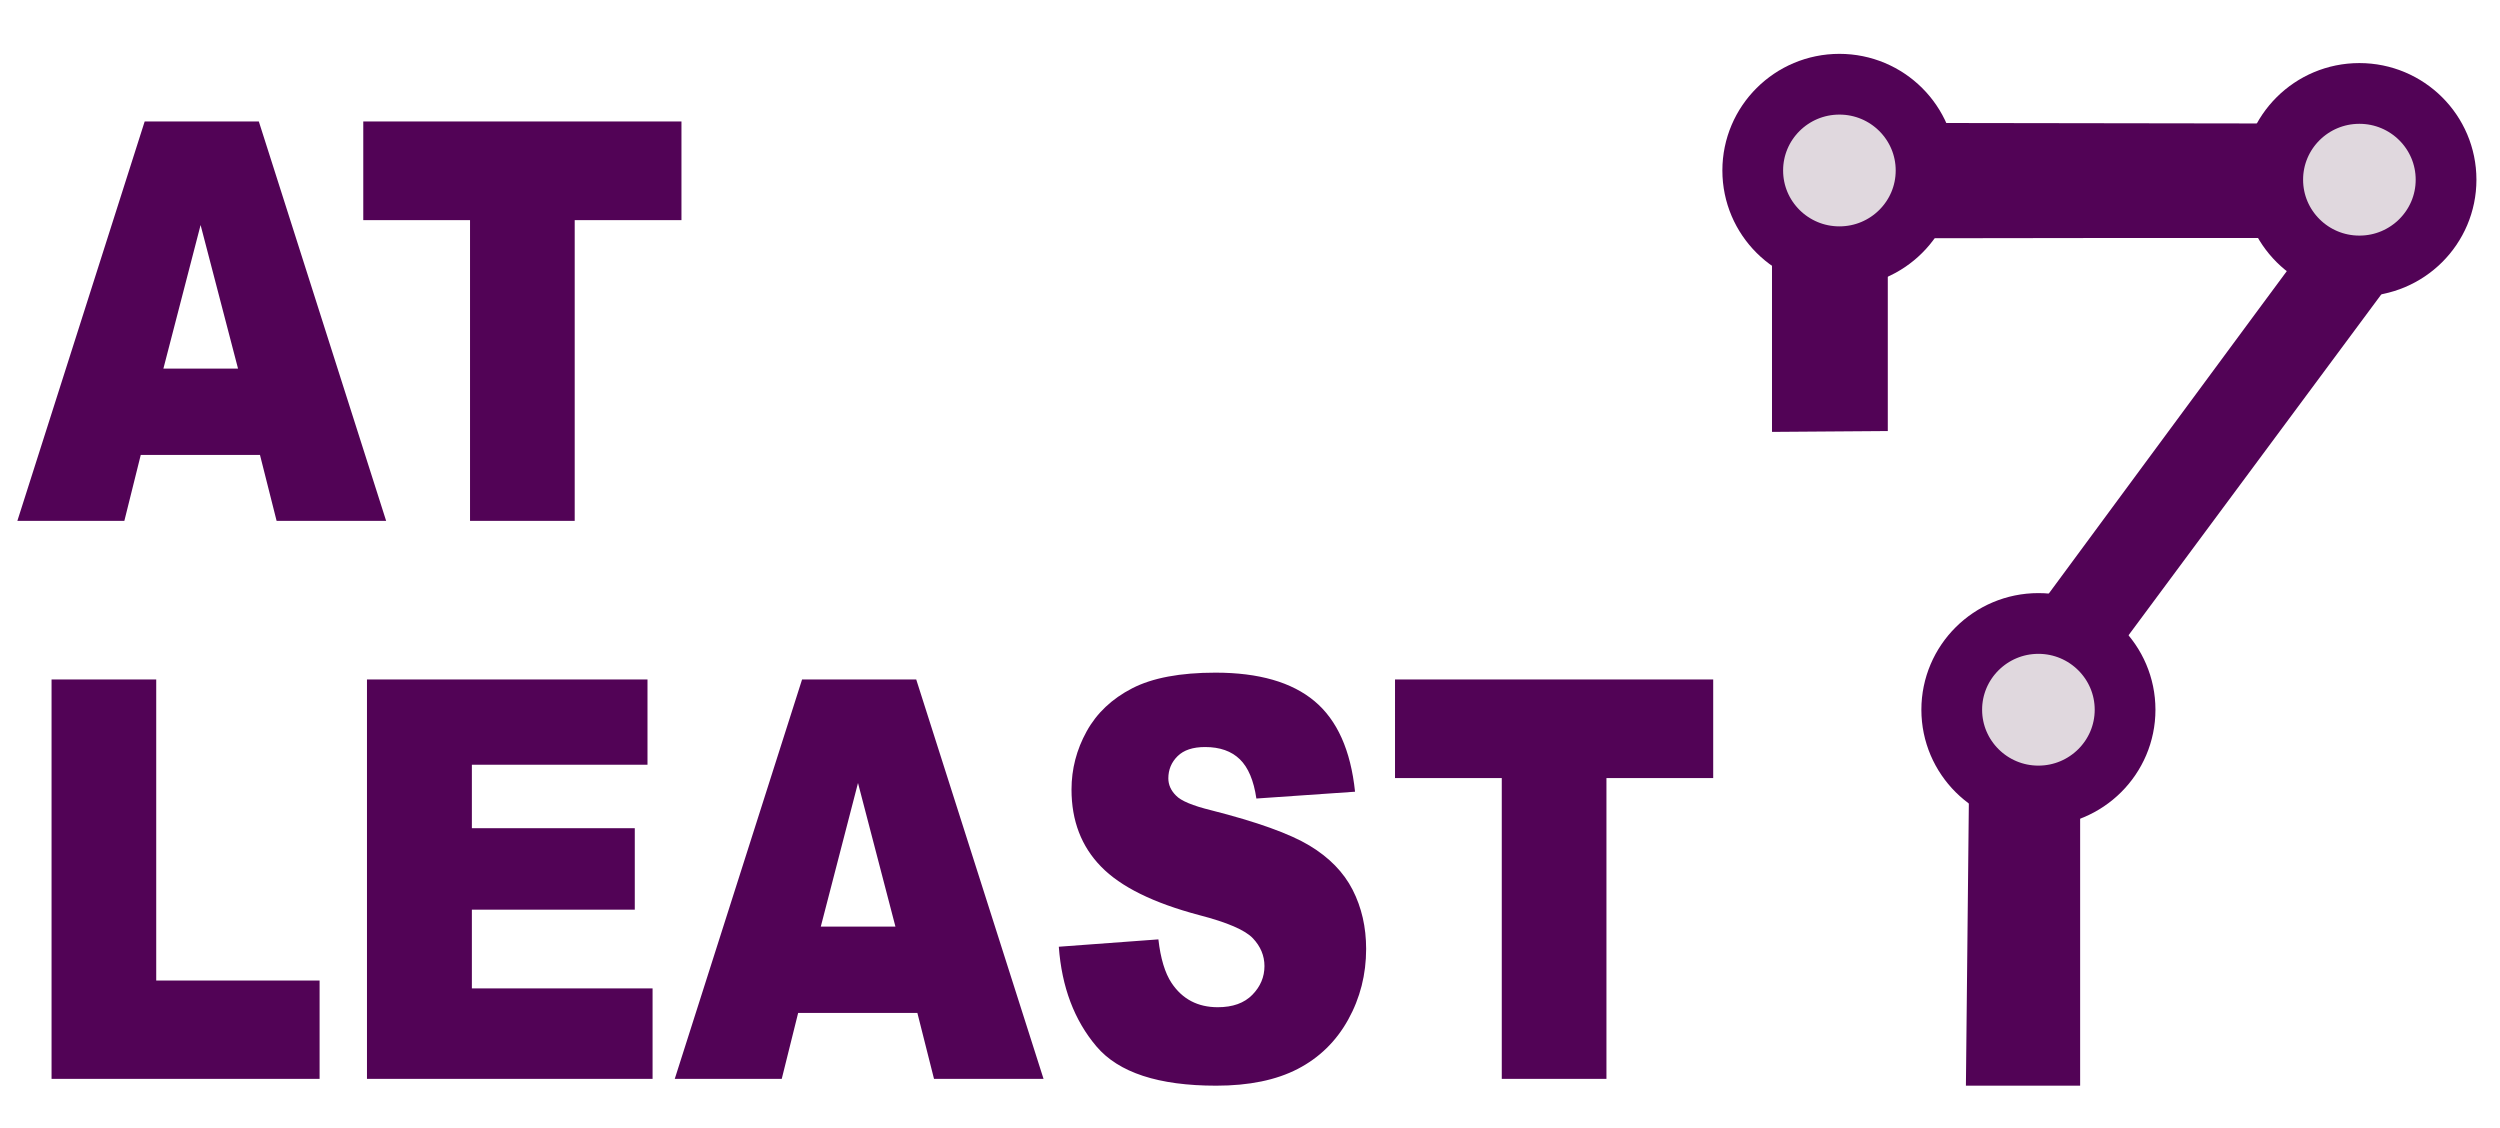
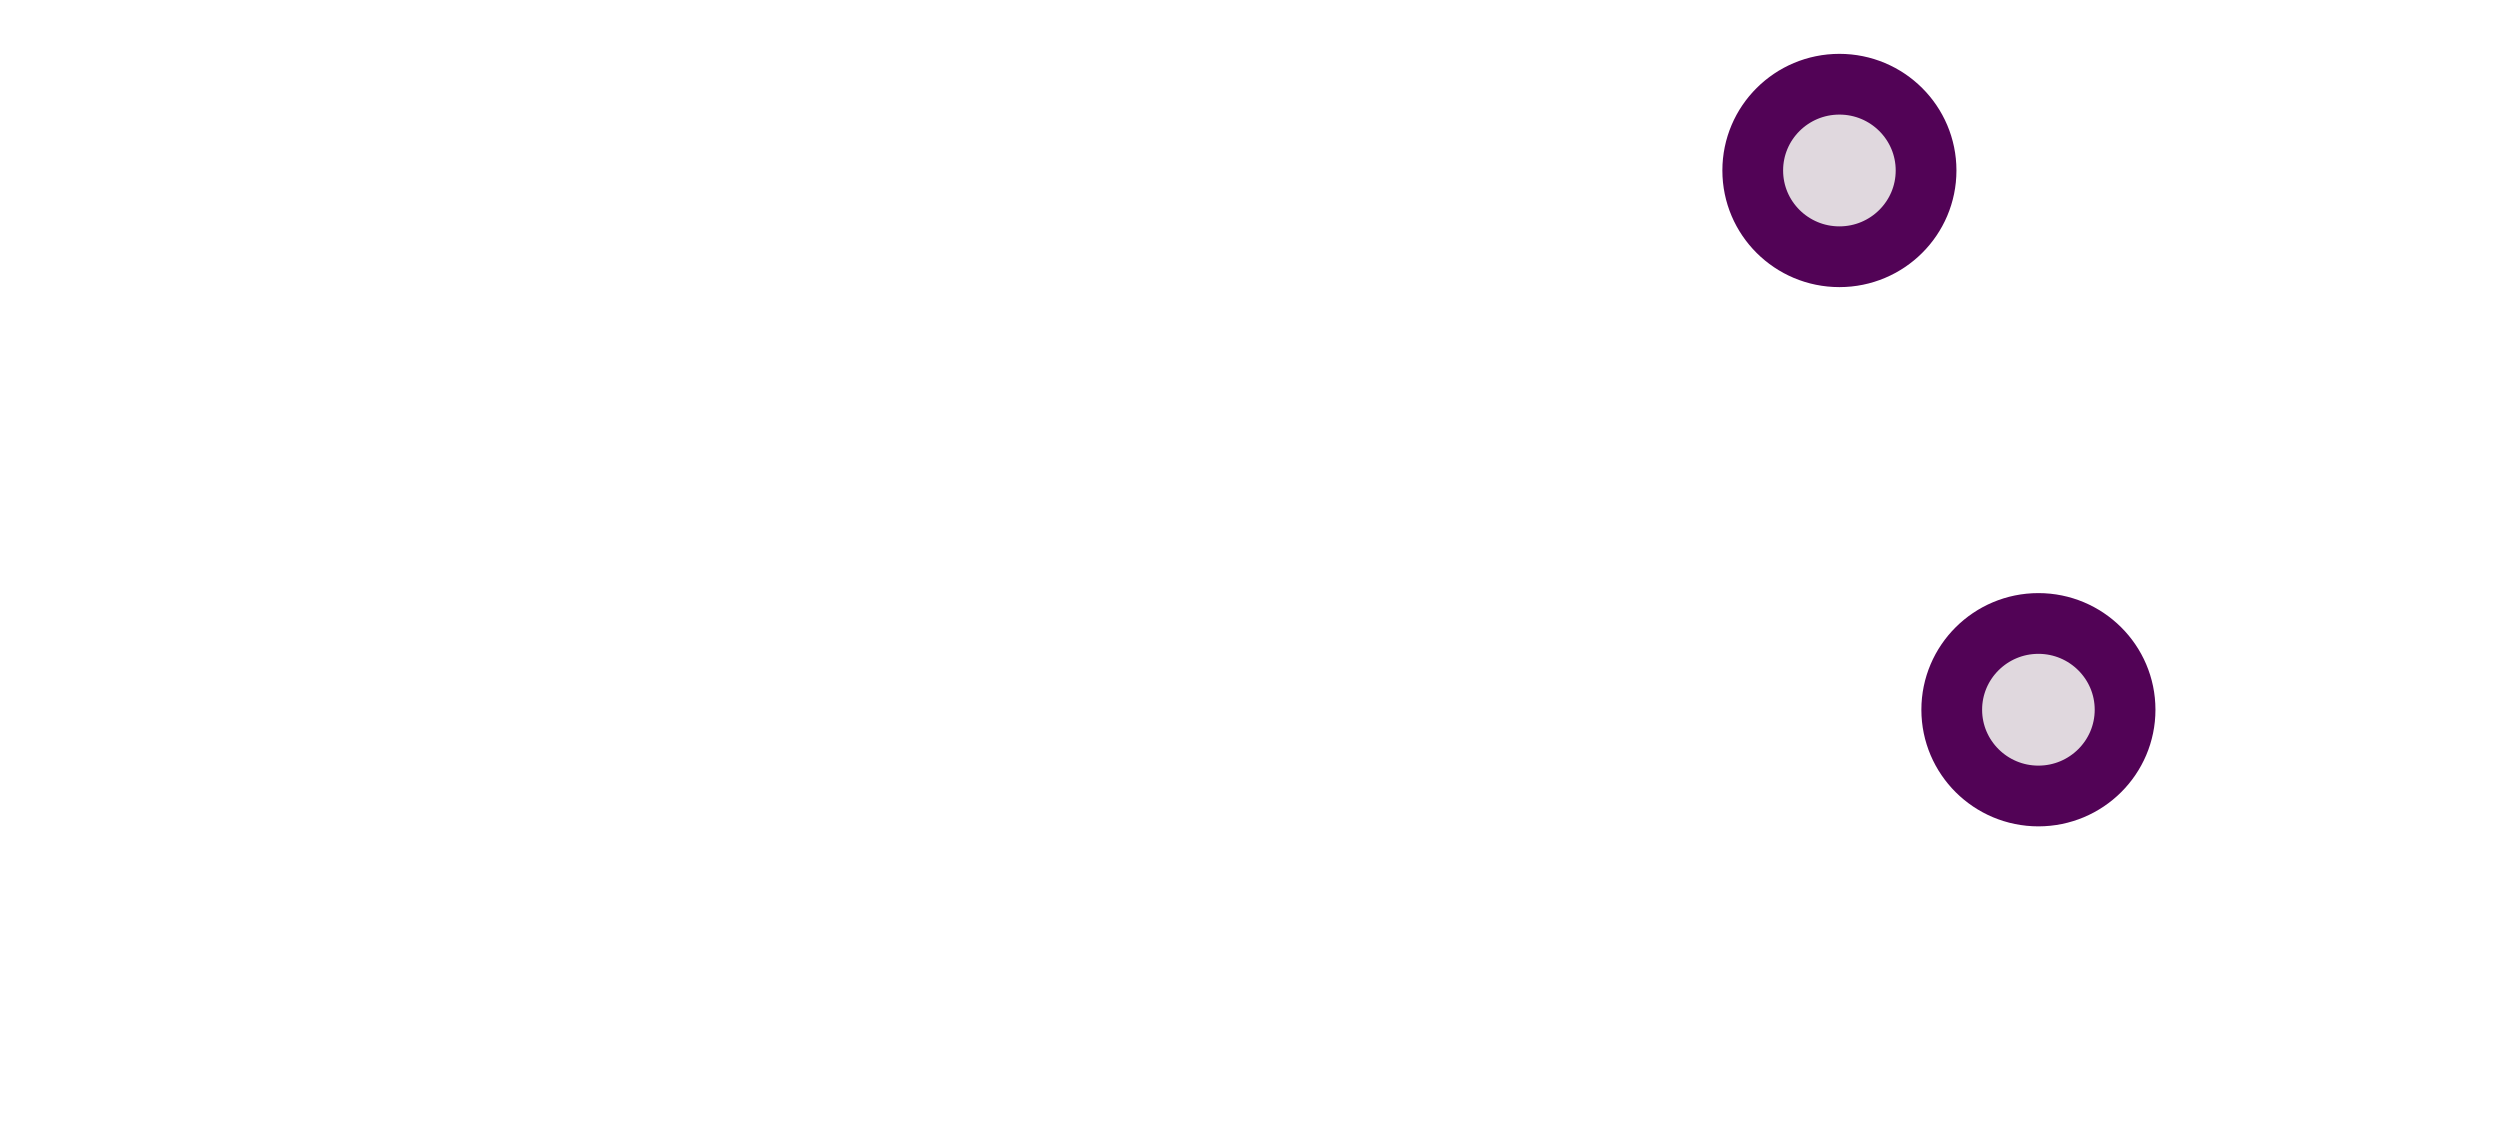
<svg xmlns="http://www.w3.org/2000/svg" xml:space="preserve" style="fill-rule:evenodd;clip-rule:evenodd;stroke-linecap:round;stroke-linejoin:round;stroke-miterlimit:1.5" viewBox="0 0 12005 5417">
  <path d="M0 0h12000.7v5416.67H0z" style="fill:none" />
-   <path d="M6698.86 3262.76H8226.8v473.611h-512.642v1444.38h-502.655v-1444.38h-512.642V3262.76ZM5084.37 4546.22l478.244-35.324c10.356 91.582 31.439 161.359 63.248 209.331 51.782 77.626 125.756 116.44 221.923 116.44 71.755 0 127.051-19.843 165.887-59.529 38.837-39.685 58.255-85.694 58.255-138.027 0-49.716-18.493-94.199-55.481-133.448-36.987-39.25-122.797-76.319-257.43-111.207-220.444-58.438-377.639-136.065-471.587-232.88-94.687-96.816-142.03-220.234-142.03-370.254 0-98.56 24.226-191.668 72.679-279.325 48.454-87.657 121.318-156.562 218.595-206.714 97.276-50.152 230.615-75.228 400.016-75.228 207.868 0 366.358 45.573 475.47 136.719 109.112 91.146 174.024 236.151 194.737 435.015l-473.805 32.708c-12.576-86.349-39.022-149.148-79.338-188.398-40.316-39.249-95.982-58.874-166.997-58.874-58.44 0-102.454 14.609-132.044 43.828-29.59 29.219-44.385 64.762-44.385 106.628 0 30.528 12.206 58.002 36.618 82.424 23.671 25.294 79.892 48.844 168.661 70.649 219.704 55.822 377.084 112.297 472.141 169.427 95.057 57.13 164.223 127.997 207.498 212.601 43.275 84.605 64.913 179.24 64.913 283.905 0 122.982-28.85 236.369-86.55 340.162-57.7 103.793-138.332 182.51-241.896 236.151-103.564 53.641-234.129 80.462-391.694 80.462-276.664 0-468.258-62.8-574.781-188.398-106.523-125.598-166.812-285.213-180.867-478.844ZM4405.28 4864.14h-572.562l-78.782 316.613h-513.752l611.398-1917.99h548.149l611.398 1917.99h-525.957l-79.892-316.613Zm-105.414-414.736-179.758-689.482-178.648 689.482h358.406ZM1762.18 3262.76h1347.07v409.503h-843.307v304.838h782.278v391.187h-782.278v378.103h867.719v434.361h-1371.48v-1917.99ZM247.556 3262.76h502.656v1445.69h784.498v472.302H247.56v-1917.99ZM1248.43 2184.71H675.869l-78.783 316.613H83.334l611.398-1917.99h548.15l611.398 1917.99h-525.958l-79.892-316.613Zm-105.413-414.736-179.758-689.483-178.648 689.483h358.406ZM1744.43 583.333h1527.94v473.611h-512.642v1444.38h-502.656v-1444.38H1744.43V583.333ZM11098.6 1144.29c-.596-3.547-2033.43.001-2033.43.001v925.594l-556.044 4.081V589.406l3132 4.631-6.396 550.257-1645.9 2219.55v1849.63h-548.528l19.227-1849.63s1638.54-2222.38 1639.08-2219.55v.001-.001Z" style="fill:#520356" />
-   <ellipse cx="11329.8" cy="862.956" rx="416.166" ry="414.223" style="fill:#e0d8de;stroke:#520356;stroke-width:291.67px" />
  <ellipse cx="8832.83" cy="818.659" rx="416.166" ry="414.223" style="fill:#e0d8de;stroke:#520356;stroke-width:291.67px" />
  <path d="M9788.39 2993.91c229.688-.035 416.195 185.543 416.23 414.159.036 228.615-186.413 414.251-416.102 414.287-229.688.035-416.194-185.543-416.23-414.159-.035-228.615 186.414-414.251 416.102-414.287Z" style="fill:#e0d8de;stroke:#520356;stroke-width:291.67px" />
</svg>